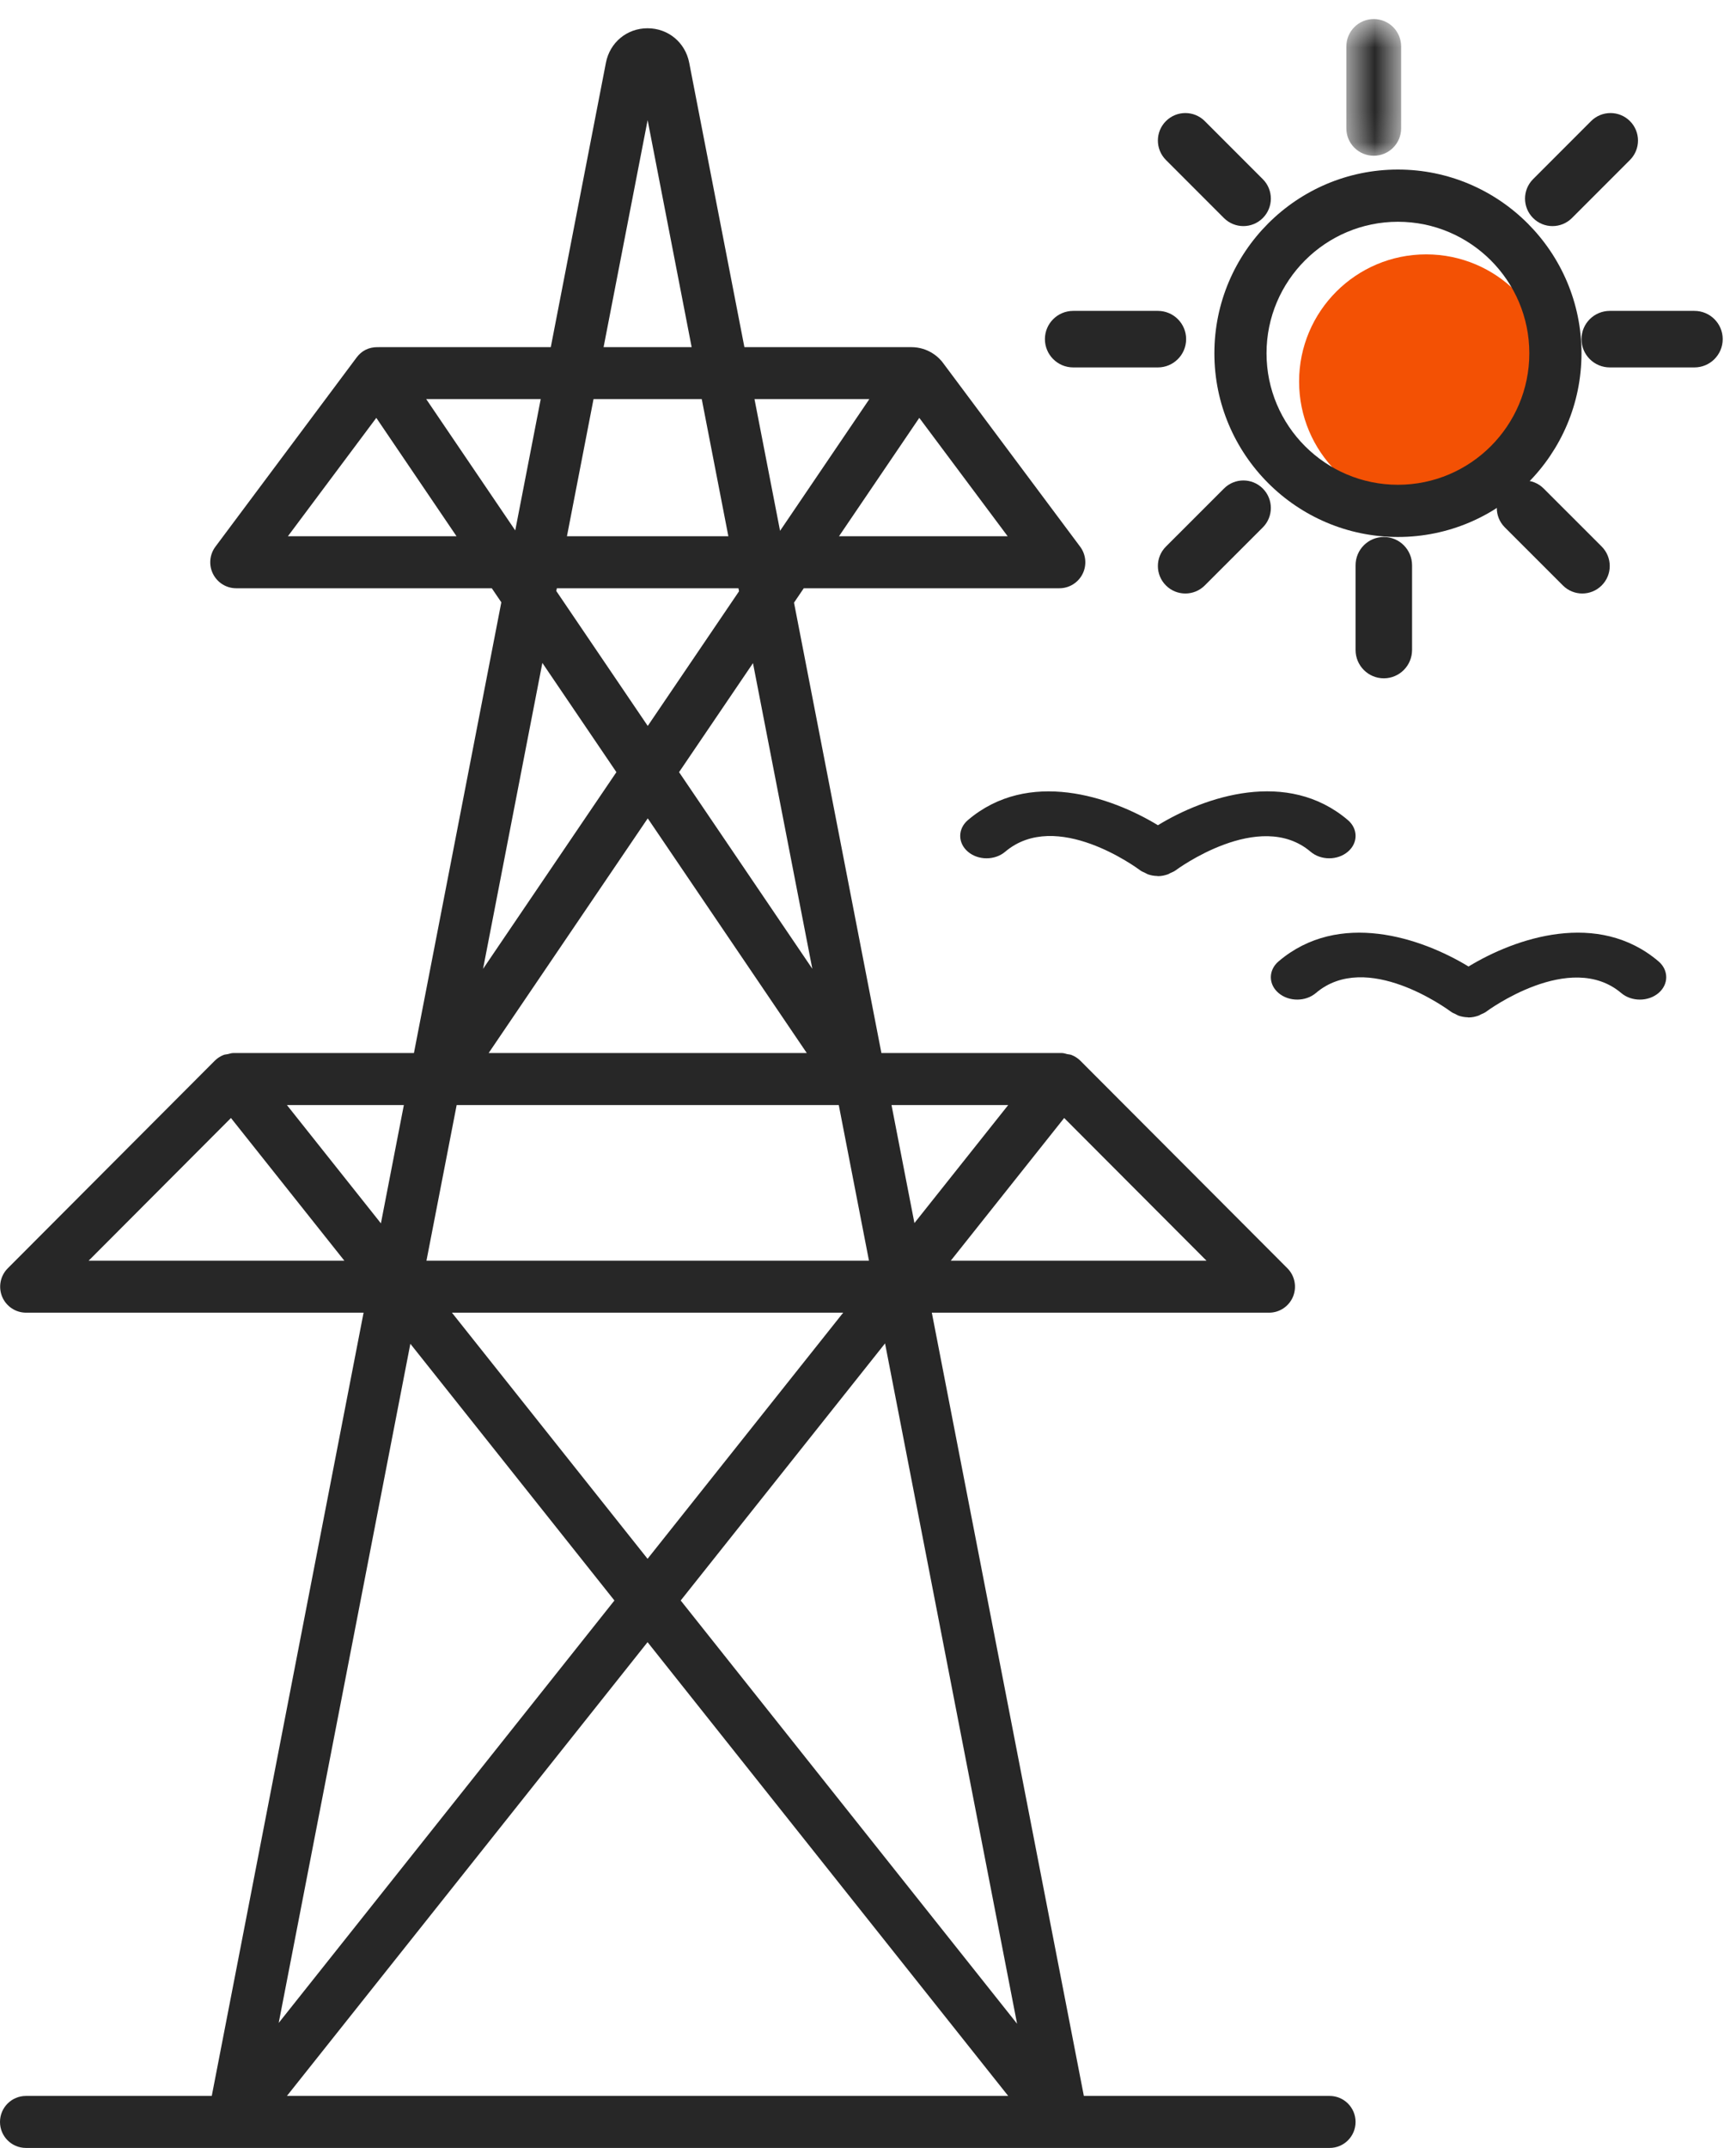
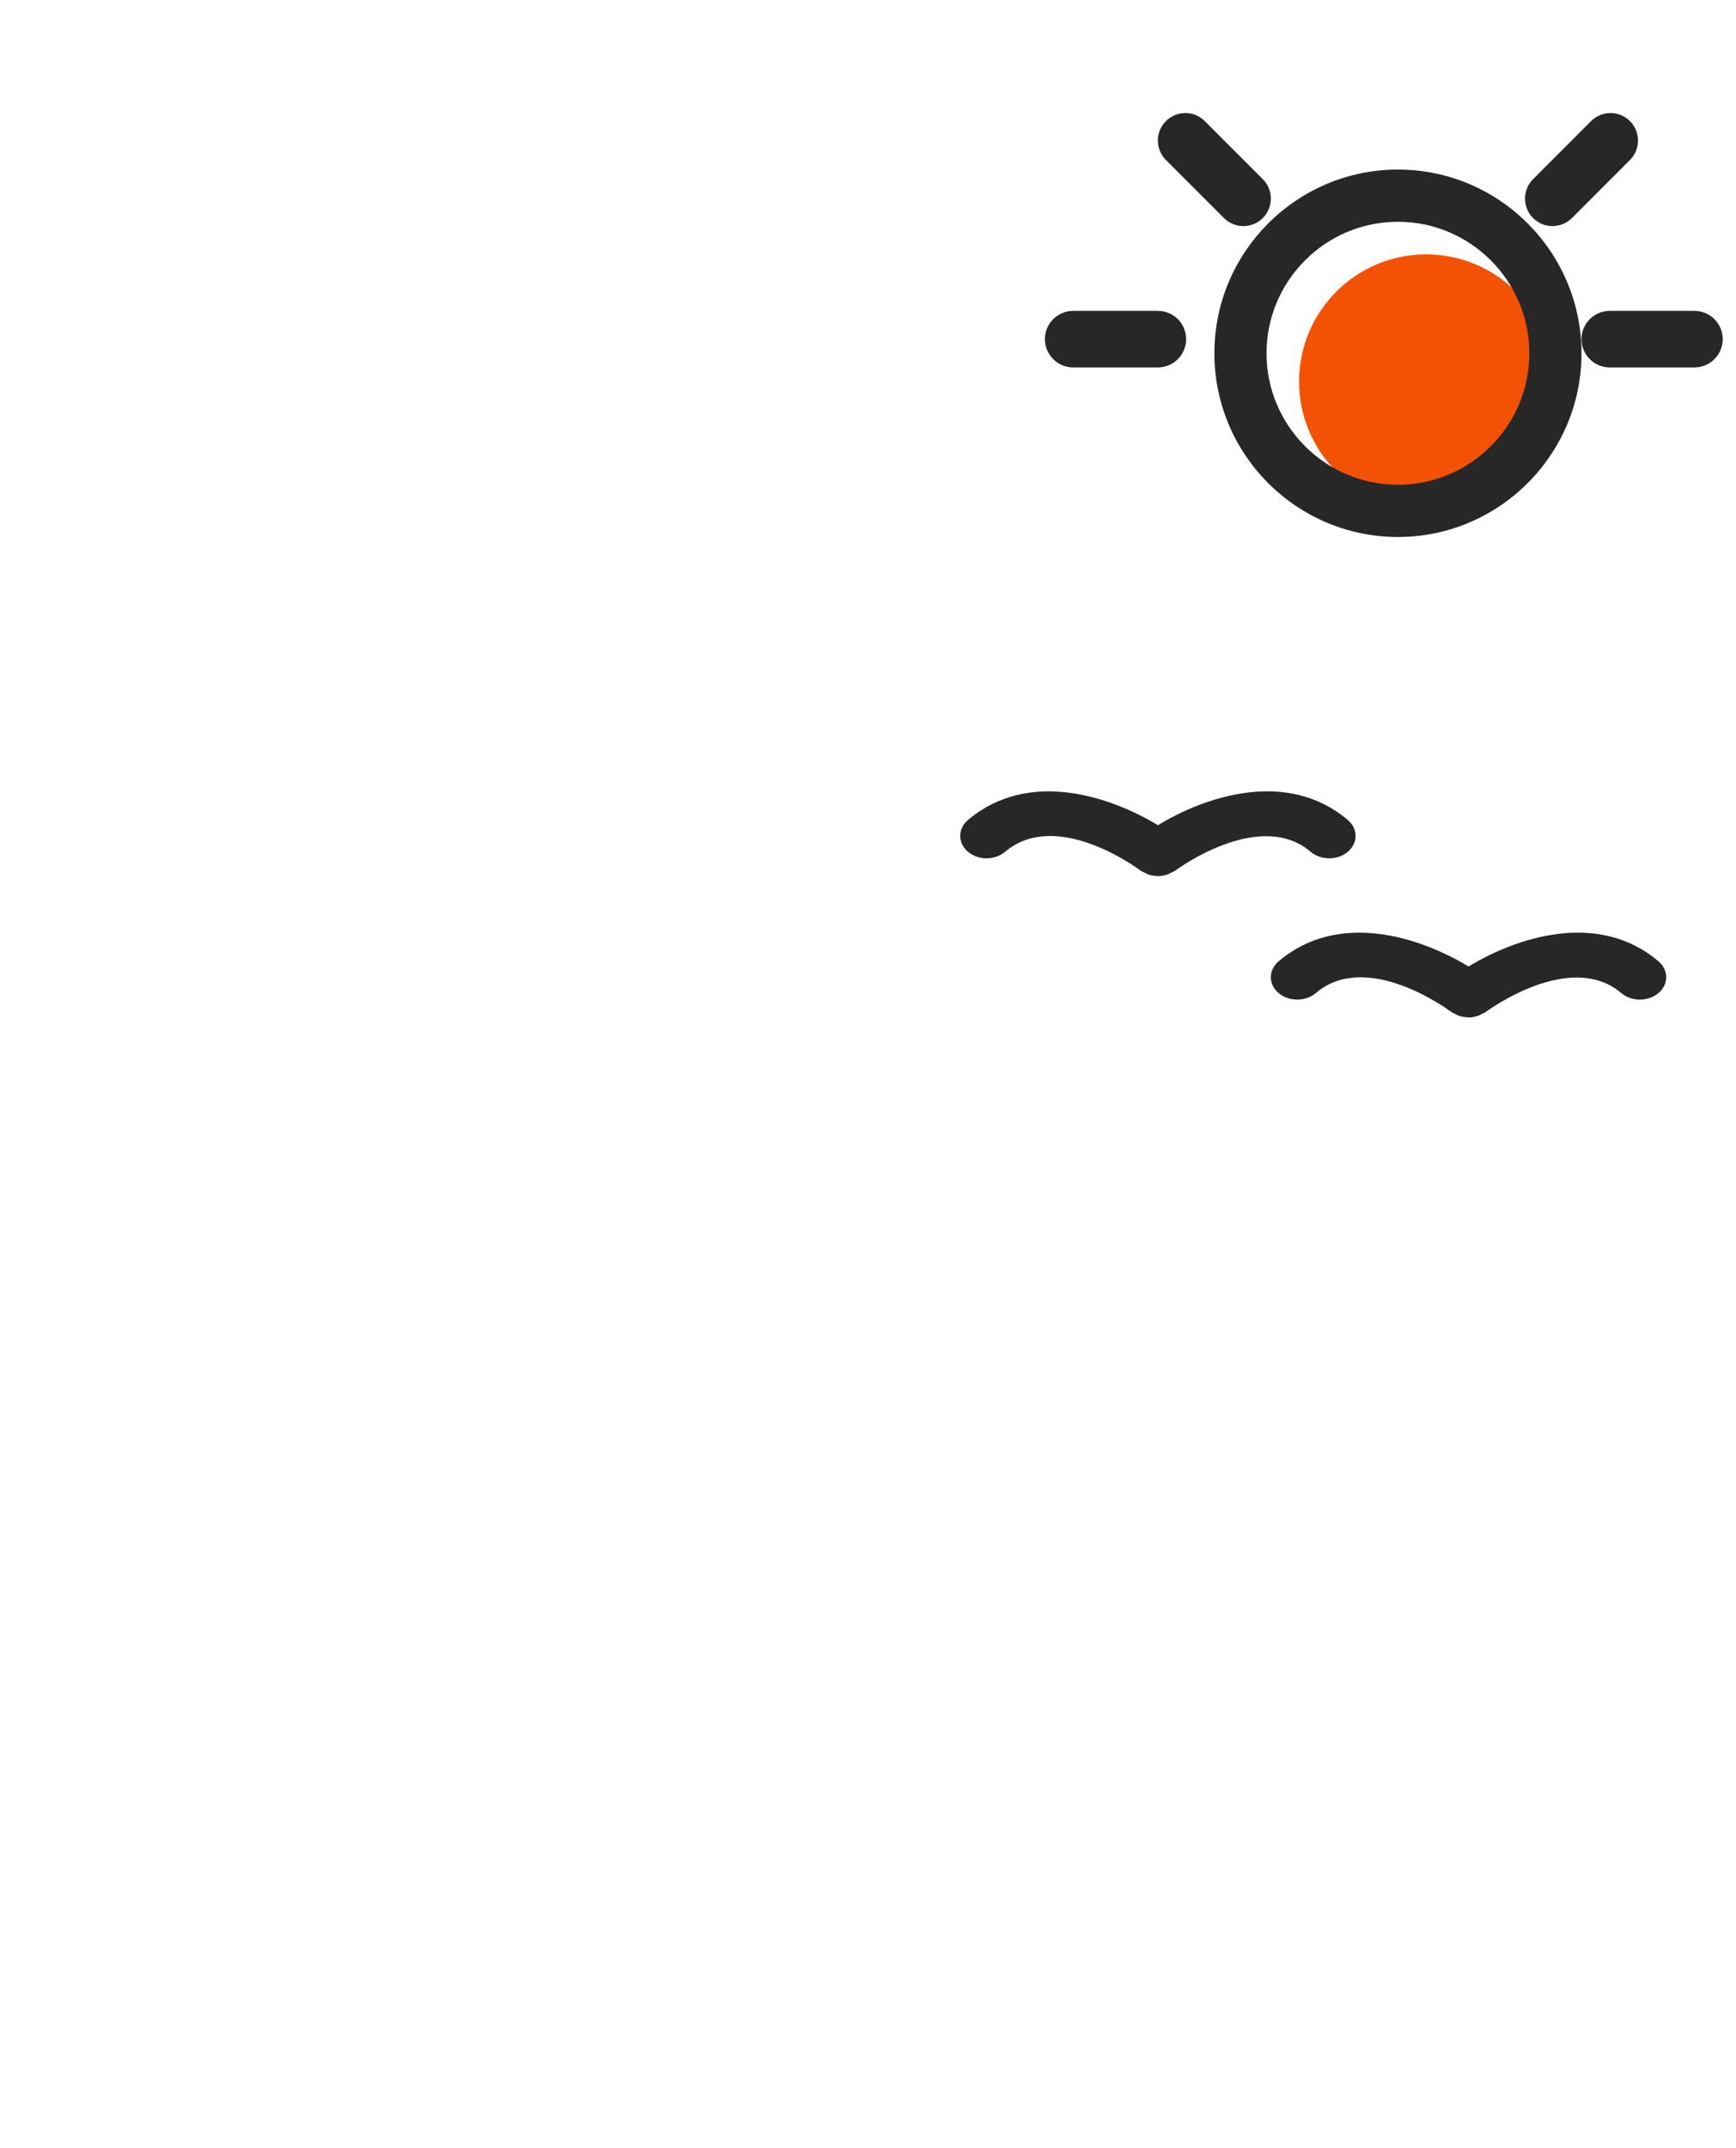
<svg xmlns="http://www.w3.org/2000/svg" xmlns:xlink="http://www.w3.org/1999/xlink" width="55px" height="68px" viewBox="0 0 55 68">
  <title>Group 28</title>
  <desc>Created with Sketch.</desc>
  <defs>
-     <polygon id="path-1" points="0.602 0.603 2.338 0.603 2.338 4.931 0.602 4.931" />
-   </defs>
+     </defs>
  <g id="Diseño" stroke="none" stroke-width="1" fill="none" fill-rule="evenodd">
    <g id="DISEÑO-comunidades" transform="translate(-288, -3218)">
      <g id="Group-8" transform="translate(119, 3087)">
        <g id="Group-3-Copy-10" transform="translate(169, 99)">
          <g id="Group-3-Copy">
            <g id="Group-16" transform="translate(0, 32)">
              <g id="Group-28">
                <path d="M49.211,12.079 C49.211,14.303 47.408,16.105 45.184,16.105 C42.961,16.105 41.158,14.303 41.158,12.079 C41.158,9.855 42.961,8.053 45.184,8.053 C47.408,8.053 49.211,9.855 49.211,12.079" id="Fill-1" fill="#F35104" />
-                 <path d="M42.126,66.354 L34.339,66.354 L29.522,41.557 L40.208,41.557 C40.54,41.557 40.839,41.356 40.966,41.049 C41.092,40.741 41.022,40.387 40.788,40.152 L34.227,33.58 C34.15,33.502 34.055,33.442 33.951,33.4 C33.907,33.382 33.859,33.382 33.812,33.372 C33.757,33.359 33.705,33.338 33.646,33.338 L27.925,33.338 L25.156,19.079 L25.465,18.623 L33.564,18.623 C33.875,18.623 34.159,18.447 34.299,18.168 C34.438,17.889 34.407,17.556 34.221,17.307 L29.901,11.522 C29.757,11.31 29.407,10.99 28.868,10.99 L23.584,10.99 L21.835,1.984 C21.71,1.343 21.169,0.895 20.516,0.895 L20.514,0.895 C19.862,0.895 19.321,1.345 19.197,1.985 L17.45,10.99 L12,10.99 C11.995,10.99 11.99,10.993 11.985,10.993 C11.981,10.992 11.977,10.99 11.973,10.99 C11.68,10.987 11.455,11.106 11.297,11.319 L6.825,17.307 C6.639,17.556 6.609,17.889 6.748,18.168 C6.888,18.447 7.171,18.623 7.482,18.623 L15.581,18.623 L15.883,19.068 L13.114,33.338 L7.386,33.338 C7.326,33.338 7.273,33.36 7.217,33.372 C7.171,33.382 7.122,33.382 7.079,33.4 C6.975,33.442 6.882,33.503 6.805,33.58 L0.246,40.152 C0.011,40.387 -0.059,40.741 0.067,41.049 C0.194,41.356 0.494,41.557 0.825,41.557 L11.519,41.557 L6.709,66.354 L0.821,66.354 C0.367,66.354 0,66.723 0,67.177 C0,67.632 0.367,68 0.821,68 L7.386,68 L33.662,68 L42.126,68 C42.58,68 42.947,67.632 42.947,67.177 C42.947,66.723 42.58,66.354 42.126,66.354 L42.126,66.354 Z M17.642,18.623 L23.396,18.623 L23.414,18.719 L20.522,22.982 L17.625,18.711 L17.642,18.623 Z M17.962,16.977 L18.804,12.636 L22.233,12.636 L23.076,16.977 L17.962,16.977 Z M25.561,33.338 L15.481,33.338 L20.522,25.908 L25.561,33.338 Z M28.04,42.53 L32.223,64.068 L21.566,50.669 L28.04,42.53 Z M20.516,49.349 L14.318,41.557 L26.714,41.557 L20.516,49.349 Z M14.468,34.984 L26.574,34.984 L27.531,39.912 L13.511,39.912 L14.468,34.984 Z M19.466,50.669 L8.83,64.042 L13.001,42.542 L19.466,50.669 Z M20.516,51.988 L31.942,66.354 L9.09,66.354 L20.516,51.988 Z M28.245,34.984 L31.942,34.984 L28.971,38.72 L28.245,34.984 Z M30.122,39.912 L33.715,35.394 L38.225,39.912 L30.122,39.912 Z M25.736,30.67 L21.514,24.445 L23.856,20.994 L25.736,30.67 Z M26.581,16.977 L29.125,13.229 L31.925,16.977 L26.581,16.977 Z M27.542,12.636 L24.714,16.805 L23.904,12.636 L27.542,12.636 Z M20.518,3.803 L21.913,10.99 L19.123,10.99 L20.518,3.803 Z M9.121,16.977 L11.922,13.229 L14.464,16.977 L9.121,16.977 Z M13.504,12.636 L17.131,12.636 L16.324,16.792 L13.504,12.636 Z M19.529,24.445 L15.304,30.673 L17.183,20.987 L19.529,24.445 Z M2.808,39.912 L7.317,35.394 L10.91,39.912 L2.808,39.912 Z M9.09,34.984 L12.795,34.984 L12.068,38.729 L9.09,34.984 Z" id="Fill-3" fill="#272727" />
                <path d="M44.289,17 C47.497,17 50.105,14.391 50.105,11.184 C50.105,7.978 47.497,5.368 44.289,5.368 C41.082,5.368 38.474,7.978 38.474,11.184 C38.474,14.391 41.082,17 44.289,17 M44.289,7.021 C46.585,7.021 48.452,8.889 48.452,11.184 C48.452,13.48 46.585,15.347 44.289,15.347 C41.994,15.347 40.126,13.48 40.126,11.184 C40.126,8.889 41.994,7.021 44.289,7.021" id="Fill-5" fill="#272727" />
-                 <path d="M43.842,21.474 C44.336,21.474 44.737,21.073 44.737,20.576 L44.737,17.897 C44.737,17.401 44.336,17 43.842,17 C43.348,17 42.947,17.401 42.947,17.897 L42.947,20.576 C42.947,21.073 43.348,21.474 43.842,21.474" id="Fill-7" fill="#272727" />
                <g id="Group-11" transform="translate(42.053, 0)">
                  <mask id="mask-2" fill="white">
                    <use xlink:href="#path-1" />
                  </mask>
                  <g id="Clip-10" />
                  <path d="M1.47,4.931 C1.95,4.931 2.338,4.543 2.338,4.063 L2.338,1.471 C2.338,0.991 1.95,0.603 1.47,0.603 C0.99,0.603 0.602,0.991 0.602,1.471 L0.602,4.063 C0.602,4.543 0.99,4.931 1.47,4.931" id="Fill-9" fill="#272727" mask="url(#mask-2)" />
                </g>
-                 <path d="M38.17,18.534 L40.008,16.697 C40.348,16.358 40.348,15.806 40.008,15.466 C39.668,15.125 39.118,15.125 38.778,15.466 L36.939,17.304 C36.599,17.643 36.599,18.195 36.939,18.534 C37.109,18.705 37.332,18.789 37.554,18.789 C37.777,18.789 37.999,18.705 38.17,18.534" id="Fill-12" fill="#272727" />
                <path d="M49.186,7.158 C49.409,7.158 49.632,7.073 49.802,6.903 L51.64,5.065 C51.98,4.724 51.98,4.174 51.64,3.834 C51.299,3.494 50.749,3.494 50.408,3.834 L48.571,5.672 C48.231,6.012 48.231,6.563 48.571,6.903 C48.741,7.073 48.964,7.158 49.186,7.158" id="Fill-14" fill="#272727" />
-                 <path d="M47.676,15.465 C47.336,15.805 47.336,16.356 47.676,16.696 L49.515,18.534 C49.684,18.704 49.907,18.789 50.13,18.789 C50.352,18.789 50.575,18.704 50.745,18.534 C51.085,18.194 51.085,17.644 50.745,17.303 L48.906,15.465 C48.566,15.126 48.016,15.126 47.676,15.465" id="Fill-16" fill="#272727" />
                <path d="M38.777,6.903 C38.948,7.073 39.17,7.158 39.393,7.158 C39.615,7.158 39.838,7.073 40.008,6.903 C40.348,6.563 40.348,6.012 40.008,5.672 L38.17,3.834 C37.83,3.494 37.279,3.494 36.939,3.834 C36.599,4.174 36.599,4.724 36.939,5.065 L38.777,6.903 Z" id="Fill-18" fill="#272727" />
                <path d="M53.682,9.842 L51.003,9.842 C50.507,9.842 50.105,10.242 50.105,10.736 C50.105,11.232 50.507,11.632 51.003,11.632 L53.682,11.632 C54.177,11.632 54.579,11.232 54.579,10.736 C54.579,10.242 54.177,9.842 53.682,9.842" id="Fill-20" fill="#272727" />
                <path d="M34.002,11.632 L36.683,11.632 C37.178,11.632 37.579,11.231 37.579,10.736 C37.579,10.242 37.178,9.842 36.683,9.842 L34.002,9.842 C33.507,9.842 33.105,10.242 33.105,10.736 C33.105,11.231 33.507,11.632 34.002,11.632" id="Fill-22" fill="#272727" />
                <path d="M46.526,30.598 C45.026,29.686 42.423,28.808 40.508,30.435 C40.181,30.713 40.181,31.162 40.508,31.438 C40.834,31.715 41.363,31.715 41.689,31.438 C43.299,30.067 45.863,31.951 45.973,32.032 C46.016,32.065 46.068,32.082 46.116,32.106 C46.149,32.122 46.178,32.143 46.213,32.155 C46.305,32.186 46.402,32.203 46.5,32.206 C46.509,32.206 46.517,32.211 46.526,32.211 C46.634,32.211 46.741,32.189 46.843,32.153 C46.871,32.143 46.894,32.126 46.921,32.113 C46.975,32.088 47.032,32.068 47.08,32.032 C47.106,32.011 49.739,30.063 51.364,31.438 C51.69,31.715 52.219,31.715 52.545,31.438 C52.871,31.161 52.871,30.713 52.545,30.435 C50.629,28.807 48.026,29.686 46.526,30.598" id="Fill-24" fill="#272727" />
                <path d="M30.666,25.962 C30.34,26.239 30.34,26.688 30.666,26.964 C30.992,27.242 31.52,27.242 31.847,26.964 C33.468,25.594 36.025,27.479 36.132,27.559 C36.175,27.592 36.227,27.608 36.275,27.632 C36.309,27.648 36.337,27.669 36.373,27.681 C36.465,27.713 36.561,27.73 36.659,27.732 C36.668,27.732 36.676,27.737 36.685,27.737 C36.793,27.737 36.9,27.715 37.002,27.679 C37.03,27.669 37.053,27.652 37.08,27.639 C37.135,27.614 37.191,27.594 37.24,27.558 C37.266,27.538 39.899,25.587 41.522,26.964 C41.848,27.242 42.377,27.242 42.703,26.964 C43.029,26.688 43.029,26.239 42.703,25.962 C40.785,24.333 38.183,25.212 36.685,26.125 C35.185,25.213 32.581,24.335 30.666,25.962" id="Fill-26" fill="#272727" />
              </g>
            </g>
          </g>
        </g>
      </g>
    </g>
  </g>
</svg>